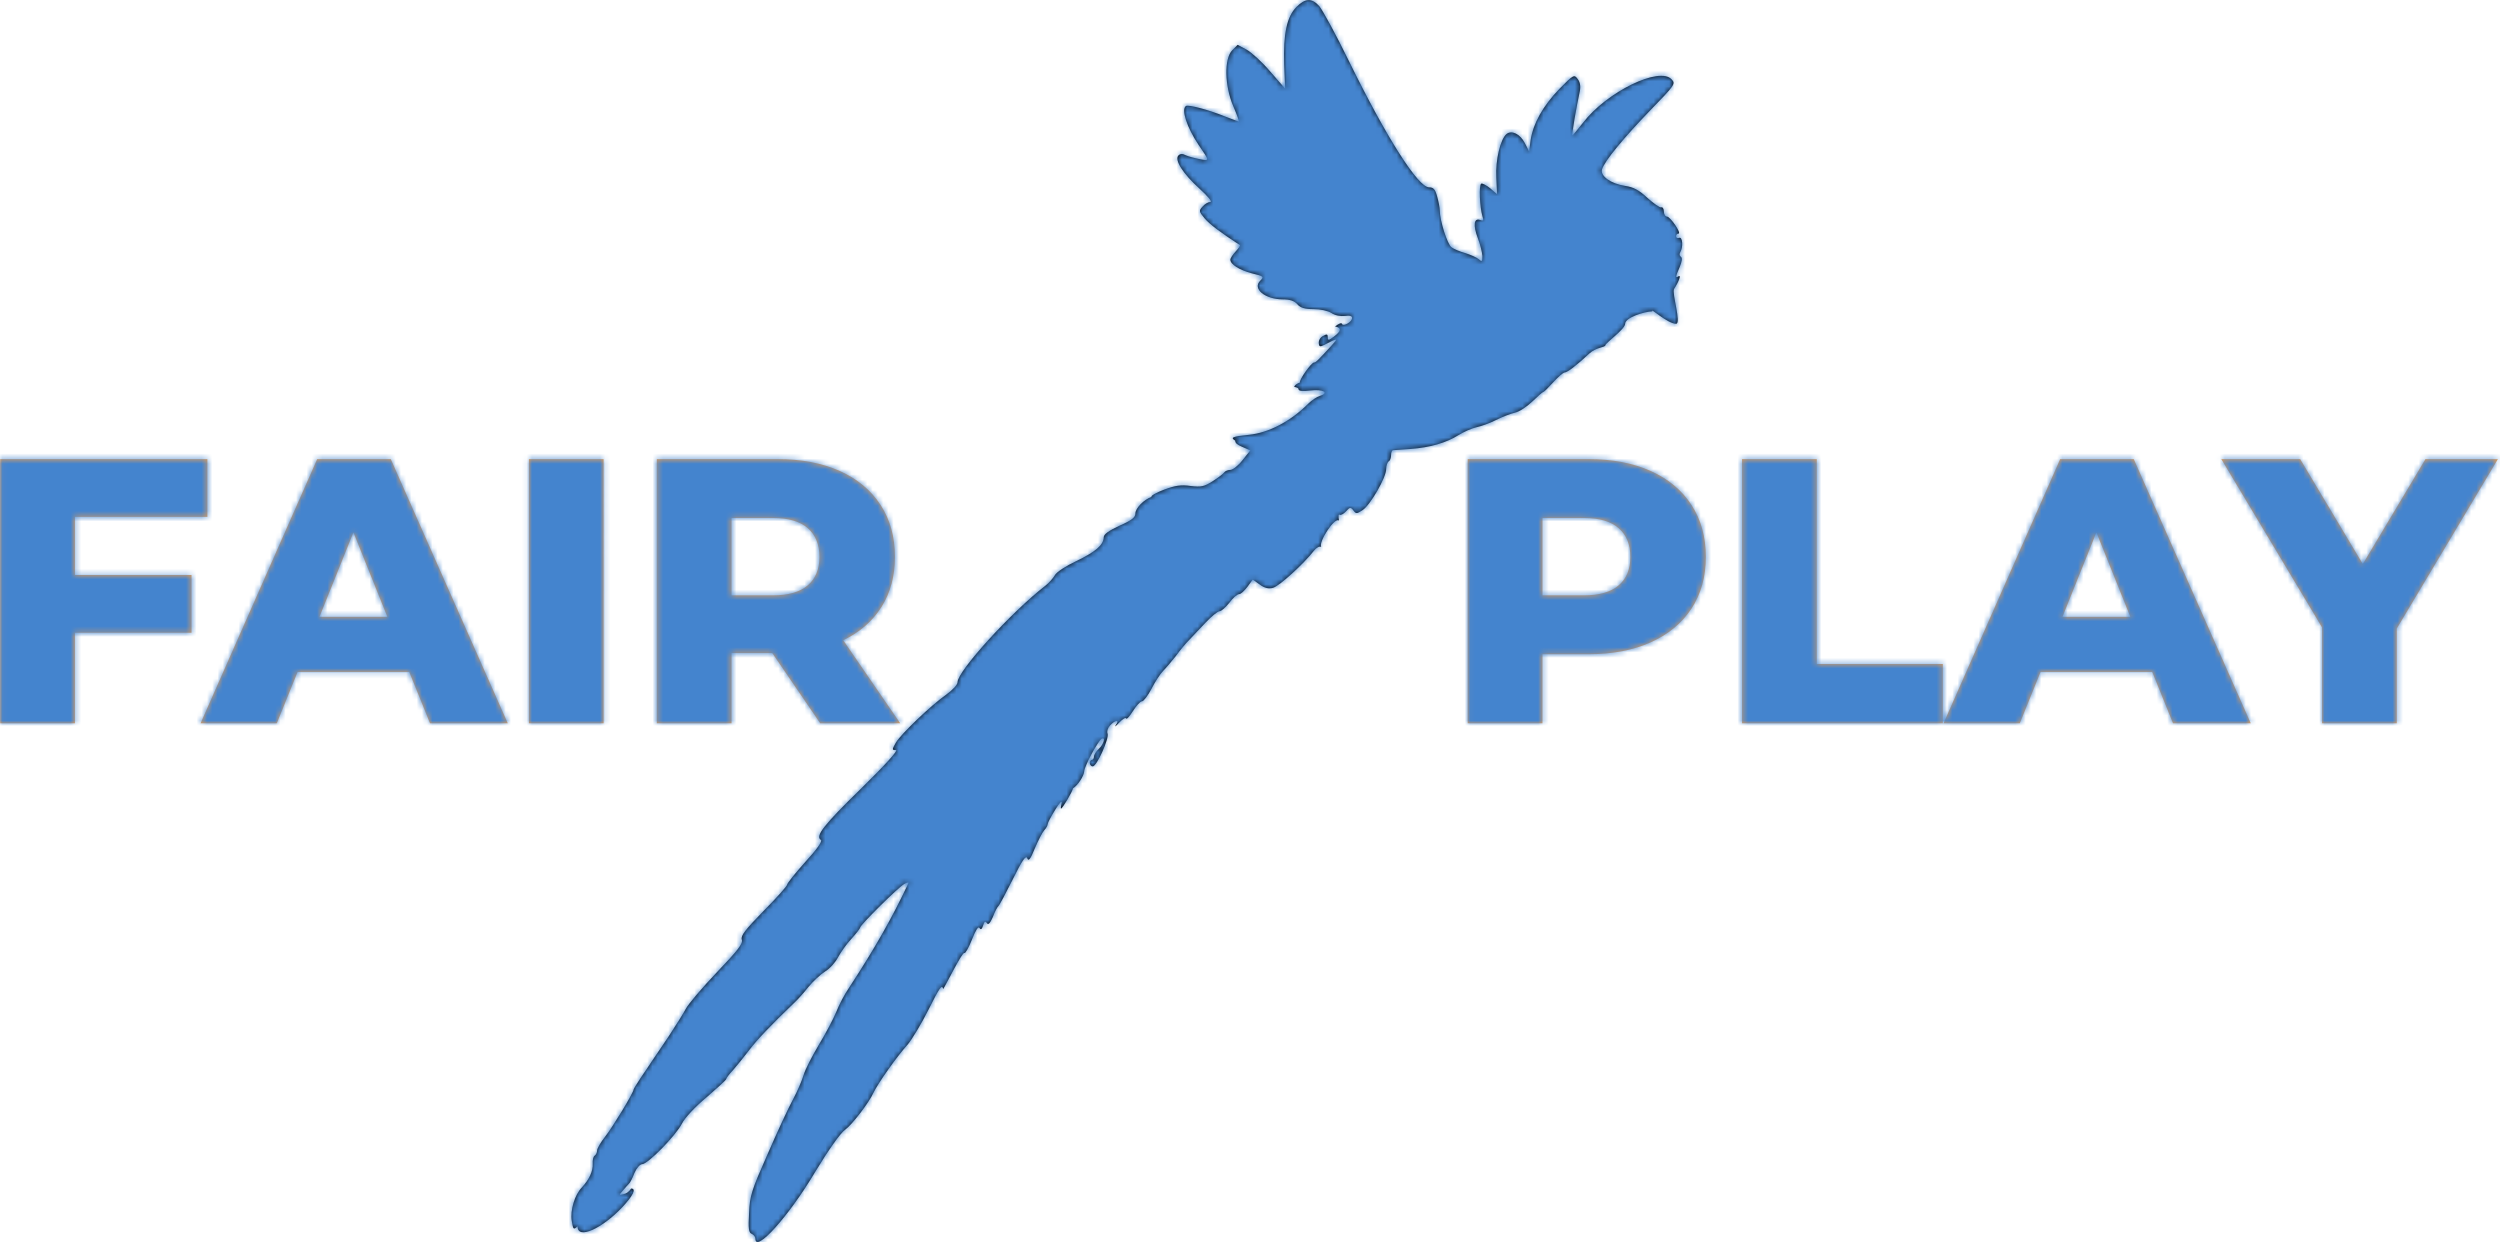
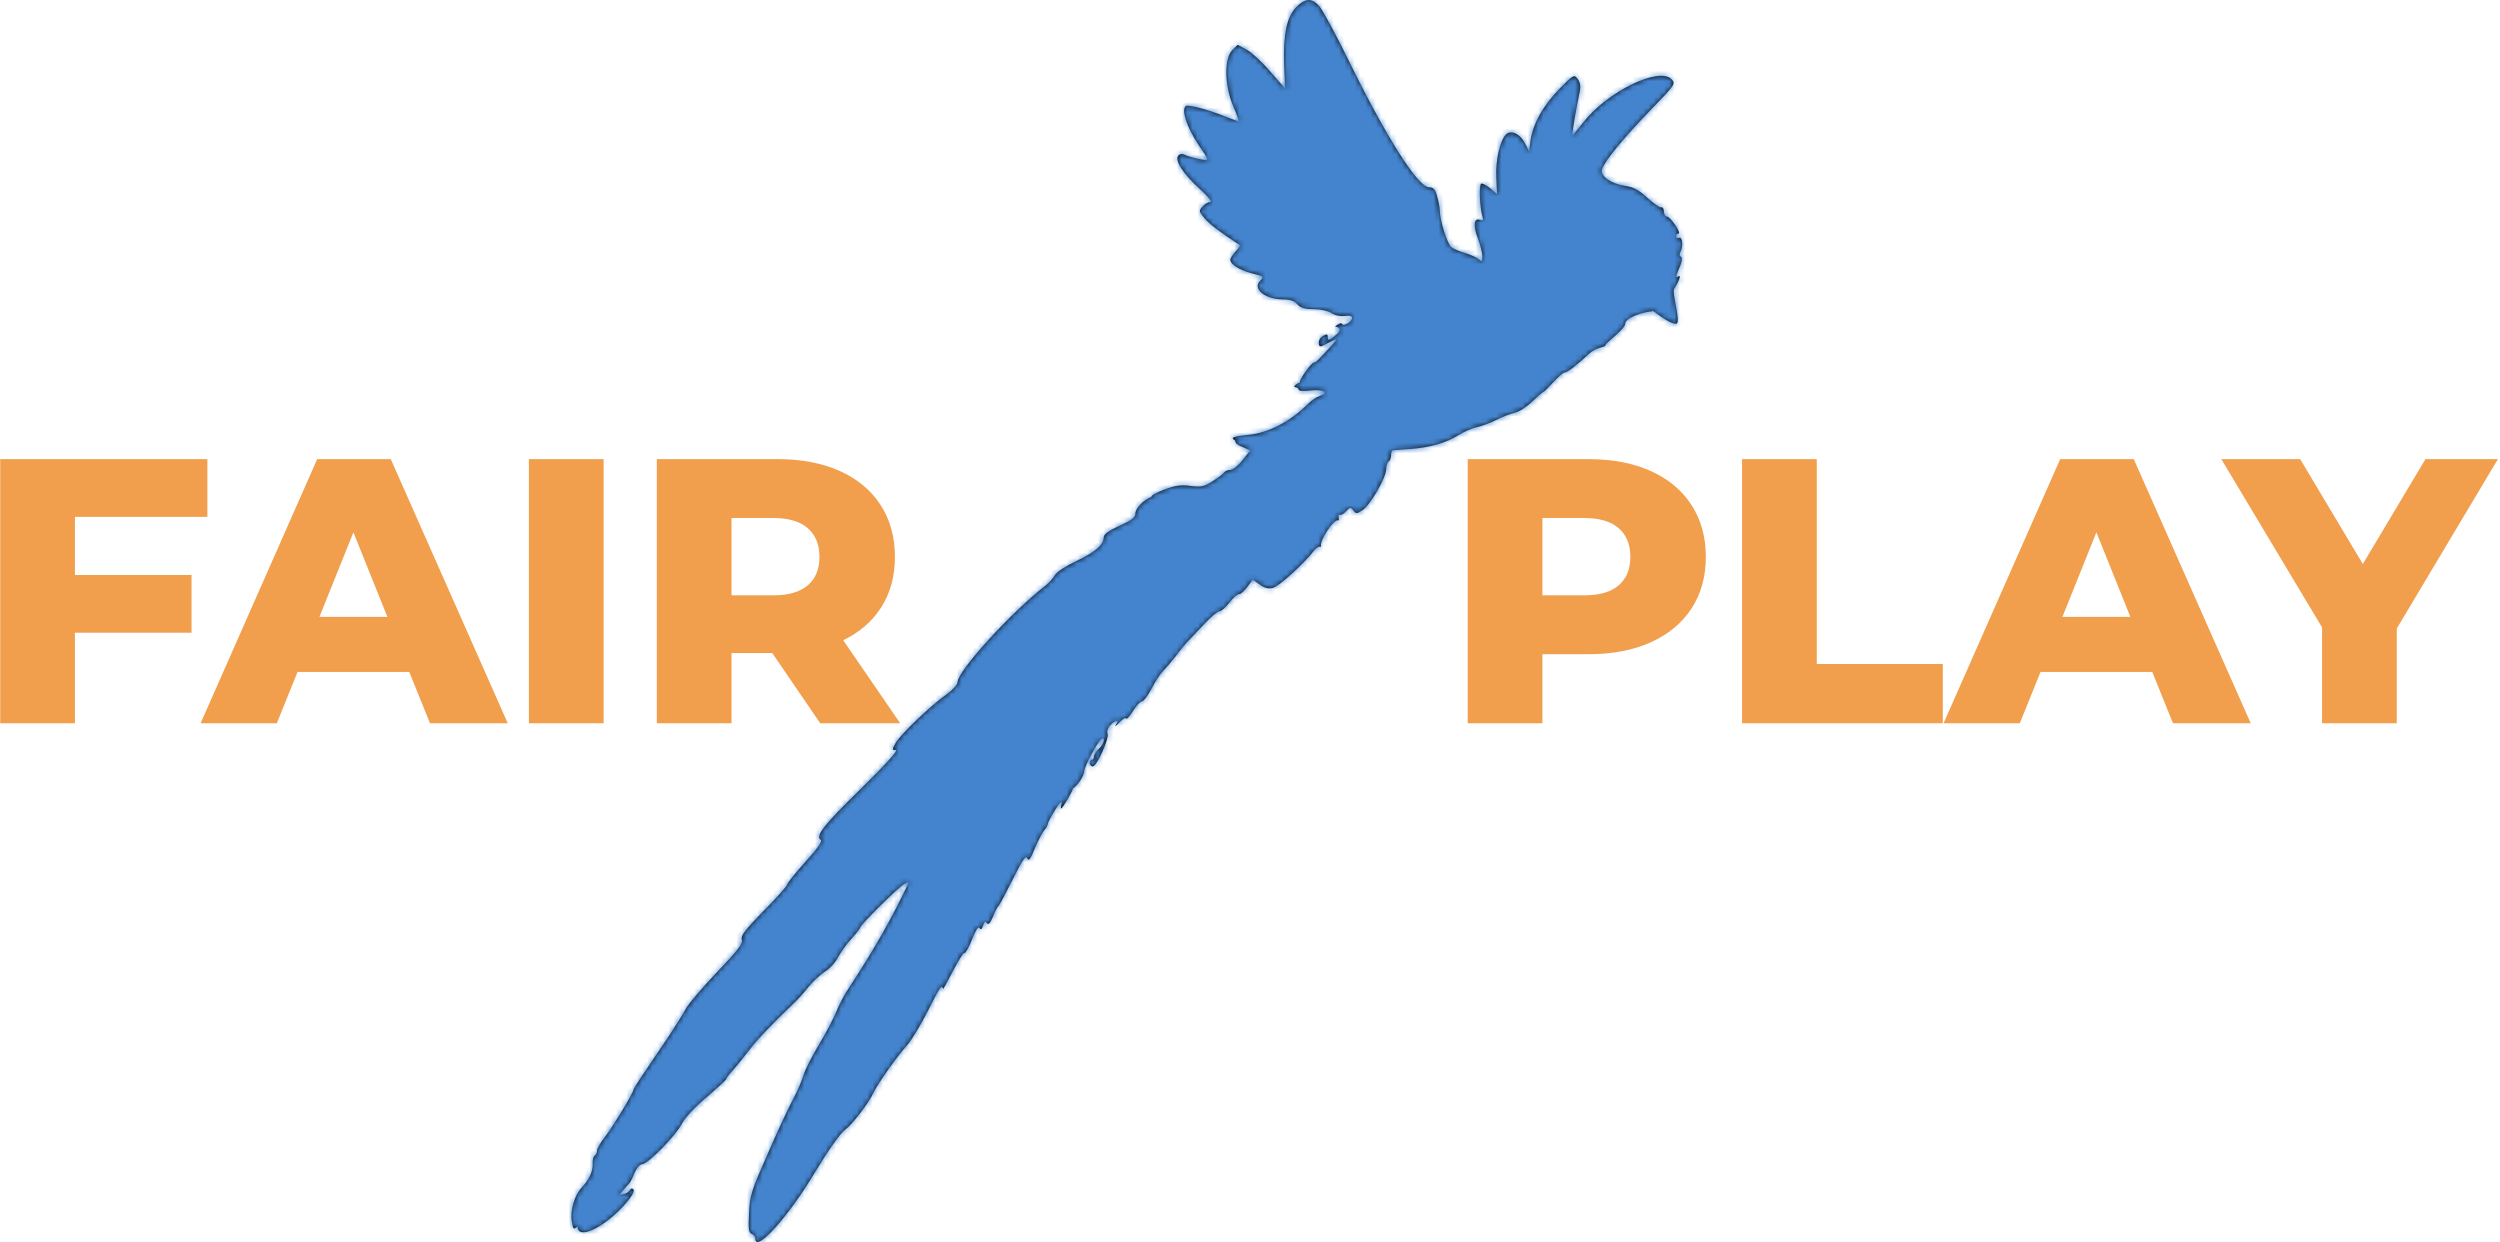
<svg xmlns="http://www.w3.org/2000/svg" xmlns:xlink="http://www.w3.org/1999/xlink" viewBox="0 0 477 237">
  <defs>
    <path d="M138.344 235.652c-1.812-1.859-2.509-5.066-2.324-10.923l.186-4.648-2.835 3.254c-1.534 1.813-3.578 3.672-4.508 4.183l-1.719.93-1.022-1.023c-1.58-1.58-1.487-6.786.186-10.69.697-1.627 1.162-2.928 1.069-2.928-.093 0-1.301.465-2.649.976-3.206 1.301-6.924 2.278-7.435 1.999-.976-.604.139-4.044 2.37-7.39 2.184-3.207 2.184-3.114.186-2.742-.976.186-2.138.511-2.649.744-.558.325-1.022.279-1.348-.046-.836-.837.883-3.532 4.043-6.368 1.534-1.394 2.463-2.51 2.045-2.51-.372 0-1.069-.372-1.487-.883-.744-.79-.697-.93.372-2.231.929-1.116 3.021-2.696 6.738-5.113.139-.093-.232-.604-.79-1.208s-1.022-1.301-1.022-1.58c0-.883 1.673-1.952 4.089-2.603 2.277-.558 2.37-.651 1.626-1.394-1.58-1.534.883-3.579 4.322-3.579 1.301 0 2.184-.279 2.742-.93.604-.697 1.441-.93 3.114-.93 1.301 0 2.742-.325 3.392-.744.697-.465 1.719-.651 2.556-.558.929.139 1.394 0 1.394-.372 0-.744-1.719-1.766-1.952-1.116-.093.232-.651 0-1.301-.511 1.255-.279 1.208-.883-.232-1.952-1.022-.744-1.162-.744-1.162-.093 0 .558-.186.651-.883.232-.511-.232-.883-.837-.836-1.348.046-.697.232-.79 1.022-.372 2.742 1.394 2.788 1.394 1.394-.139-2.463-2.696-3.021-3.254-3.299-3.207-.511.046-2.974-3.439-2.695-3.811-.604-.232-.976-.465-1.115-.837.604-.139.836-.232.836-.465 0-.325.79-.418 2.277-.232 2.37.279 3.671-.418 1.812-1.023-.604-.186-1.58-.837-2.231-1.487-3.392-3.393-7.575-5.578-11.385-5.949-3.114-.325-3.532-.511-2.556-1.116 0-.511.465-.79 1.301-1.162l1.58-.697-1.487-1.859c-.79-1.023-1.859-1.859-2.324-1.859-.465 0-1.022-.232-1.162-.465-.186-.279-1.162-1.023-2.184-1.673-1.673-1.069-2.231-1.162-4.229-.93-1.812.279-2.928.093-5.065-.697-1.487-.558-2.556-1.162-2.416-1.394-1.394-.465-3.067-2.138-3.067-3.161 0-.744-.697-1.301-3.021-2.324-2.091-.976-3.021-1.627-3.021-2.231-.046-1.441-1.534-2.742-5.205-4.509-1.998-.93-3.857-2.138-4.136-2.742-.325-.558-1.115-1.441-1.766-1.952-6.552-5.066-16.776-16.314-16.776-18.406 0-.511-.929-1.487-2.138-2.37-3.021-2.138-8.597-7.483-9.619-9.157-.79-1.394-.79-1.441 0-1.441.511 0-1.952-2.742-6.645-7.344-7.157-6.972-8.829-9.11-7.668-9.807.325-.232-.79-1.813-2.974-4.183-1.905-2.138-3.485-4.09-3.485-4.369 0-.232-1.998-2.51-4.461-4.973-3.532-3.625-4.415-4.741-4.182-5.485.279-.744-.744-2.045-4.74-6.228-2.788-2.928-5.437-6.042-5.902-6.925-.465-.883-1.952-3.254-3.299-5.299-1.394-2.045-2.835-4.23-3.299-4.88-.418-.651-1.348-2.045-2.091-3.114-.697-1.069-1.301-2.045-1.301-2.138 0-.604-4.043-7.251-5.437-9.017-.836-1.069-1.534-2.231-1.534-2.649 0-.372-.232-.837-.465-.976-.279-.186-.418-.837-.372-1.534.093-1.394-.697-3.068-2.091-4.555C.651 9.017-.232 6.089.093 4.044.372 2.37.418 2.324 1.208 3.021c-.046-2.649 4.74-.372 8.504 3.625 2.091 2.231 2.742 3.579 1.719 3.579-.465-.651-.883-.93-1.441-1.069-.929-.232-.929-.232-.093.744.465.558.976 1.116 1.115 1.255.186.139.651 1.023 1.022 1.999.418.976 1.069 1.72 1.487 1.72 1.069 0 6.413 5.438 7.575 7.716.558 1.116 2.509 3.207 4.74 5.066 2.045 1.766 3.718 3.3 3.718 3.439 0 .186.558.93 1.301 1.72.697.79 2.091 2.51 3.114 3.858 1.58 2.045 3.904 4.509 8.737 9.157.558.511 1.719 1.813 2.556 2.882.836 1.023 2.277 2.37 3.16 2.928.883.511 1.998 1.766 2.463 2.696.511.93 1.626 2.556 2.556 3.532.929 1.023 1.673 1.999 1.673 2.138 0 .511 7.342 7.762 8.411 8.32.558.325.929.372.79.139-3.067-6.554-6.459-12.503-11.292-19.893-.883-1.255-1.952-3.347-2.463-4.648-.511-1.255-1.998-4.09-3.299-6.228-1.301-2.185-2.649-4.787-2.928-5.81-.325-1.069-1.208-3.161-2.045-4.694-.836-1.534-3.021-6.228-4.833-10.411-3.067-6.925-3.392-7.902-3.532-11.248-.186-2.975-.046-3.765.511-3.951.372-.186.697-.558.697-.93 0-2.789 6.367 4.276 11.339 12.642 2.556 4.23 4.879 7.53 5.809 8.18 1.255.883 4.508 5.113 5.344 6.972.883 1.859 4.461 6.925 6.552 9.249.79.93 2.602 3.904 3.996 6.693 2.138 4.276 2.556 4.834 2.788 3.904.465.651 3.625 7.111 4.043 6.879.186-.139.836 1.023 1.441 2.556.697 1.766 1.208 2.603 1.441 2.231.232-.418.465-.279.697.465.232.79.418.883.697.465.279-.418.604-.093 1.162 1.162.372 1.023.883 1.952 1.069 2.092.186.139 1.394 2.417 2.742 5.113 1.812 3.672 2.509 4.648 2.742 3.997.232-.651.604-.232 1.441 1.859.651 1.534 1.441 3.068 1.812 3.486.372.372.651.93.651 1.162 0 .232.651 1.487 1.441 2.742.79 1.301 1.301 1.859 1.208 1.301-.139-.604-.186-1.069-.093-1.069.279 0 2.184 3.254 2.277 3.858.929.558 2.091 2.37 2.138 3.254 0 .883 2.602 5.717 3.299 6.182.836.511.418-1.069-.511-1.906-.511-.465-.929-1.116-.929-1.487 0-.325-.186-.604-.372-.604-.232 0-.418-.279-.418-.604 0-.372.279-.651.558-.651.79 0 3.16 5.345 2.835 6.228-.186.418.046 1.116.465 1.58 1.022 1.116 1.905 1.162 1.115.093-.325-.465-.046-.279.604.418.651.697 1.255 1.069 1.348.837.093-.279.651.372 1.301 1.394.651 1.023 1.394 1.859 1.719 1.859.325 0 1.115 1.069 1.812 2.37.651 1.301 1.673 2.882 2.277 3.486.604.604 1.673 1.906 2.416 2.835.697.976 1.812 2.324 2.463 2.975.651.697 2.091 2.185 3.206 3.393 1.115 1.162 2.277 2.138 2.649 2.138.325 0 1.162.744 1.859 1.627.651.883 1.487 1.627 1.859 1.627.325 0 1.022.651 1.58 1.394l1.022 1.394 1.301-.93c.929-.697 1.719-.883 2.556-.651 1.162.279 5.855 4.555 7.807 7.065.465.604 1.069.93 1.394.744-.558.883 2.556 5.763 3.392 5.02-.139.976-.093 1.255.139 1.116.186-.139.744.139 1.208.651.744.837.883.837 1.394.186.511-.697.651-.697 1.766.046 1.487.976 4.508 6.228 4.508 7.855 0 .604.232 1.301.465 1.441.279.139.465.697.465 1.208 0 .465.139.883.372.93.186 0 1.673.139 3.346.232 3.718.279 6.785 1.162 9.155 2.649.976.604 2.509 1.301 3.392 1.487.883.186 2.602.79 3.764 1.394 1.208.604 2.788 1.208 3.578 1.394.79.139 2.277 1.116 3.346 2.138 1.022.976 1.952 1.813 2.091 1.813.139 0 .976.837 1.905 1.859.929 1.023 1.905 1.859 2.138 1.859.558 0 2.231 1.301 4.74 3.625 1.301 1.208 3.067 1.162 3.067 1.58 0 .418 3.764 3.068 3.764 4.09 0 1.162 3.578 2.324 5.205 2.37-.511.837 2.881-2.37 4.508-2.37 1.069 0-.836 5.903-.372 6.647.929 1.441 1.394 2.742.836 2.417-.604-.372-.604-.186.232 1.766.465 1.069.511 1.766.232 1.952-.279.186-.325.511-.139.837.604.976.465 3.021-.186 2.789-.325-.139-.604 0-.604.279s.186.511.465.511c.651 0-1.534 3.207-2.184 3.254-.325 0-.604.418-.604.976 0 .511-.232.883-.511.79-.279-.093-1.441.744-2.649 1.813-1.58 1.487-2.649 2.045-4.229 2.278-2.788.418-4.786 1.906-4.415 3.161.511 1.627 4.136 5.996 9.248 11.295 4.647 4.787 4.833 5.02 4.043 5.856-2.277 2.556-12.408-2.37-16.915-8.273-1.069-1.348-1.998-2.463-2.045-2.417-.139.093.836 5.717 1.441 8.459.186.93.046 1.72-.418 2.324-.651.883-.79.837-3.485-1.906-3.16-3.254-5.019-6.647-5.484-9.761l-.279-2.185-.836 1.627c-.883 1.72-2.509 2.51-3.485 1.72-1.162-.976-2.138-4.973-1.952-8.273l.139-3.207-1.301 1.116c-.744.604-1.534 1.023-1.719.883-.465-.279-.279-4.462.232-6.182.279-.837.186-.976-.418-.744-1.208.465-1.394-1.023-.465-3.439.465-1.208.836-2.742.883-3.439 0-1.069-.093-1.162-.697-.604-.372.325-1.534.837-2.556 1.162-1.022.279-2.231.79-2.649 1.116-.79.558-2.231 5.113-2.231 7.018 0 .511-.232 1.72-.511 2.696-.372 1.348-.697 1.72-1.534 1.72-2.091 0-8.086 9.435-15.242 23.984-2.509 5.159-5.112 9.9-5.716 10.597-1.441 1.58-2.649 1.534-4.368-.186z" id="a" />
    <path d="M14.296 11.616v11.088h22.248V33.72H14.296V51H.04V.6h39.528v11.016H14.296zm63.792 29.592H56.776L52.816 51H38.272L60.52.6h14.04L96.88 51H82.048l-3.96-9.792zm-4.176-10.512l-6.48-16.128-6.48 16.128h12.96zm27-30.096h14.256V51h-14.256V.6zm46.44 37.008h-7.776V51H125.32V.6h23.04c4.56 0 8.52.756 11.88 2.268 3.36 1.512 5.952 3.672 7.776 6.48 1.824 2.808 2.736 6.108 2.736 9.9 0 3.648-.852 6.828-2.556 9.54-1.704 2.712-4.14 4.836-7.308 6.372L171.76 51h-15.264l-9.144-13.392zm9-18.36c0-2.352-.744-4.176-2.232-5.472-1.488-1.296-3.696-1.944-6.624-1.944h-7.92v14.76h7.92c2.928 0 5.136-.636 6.624-1.908 1.488-1.272 2.232-3.084 2.232-5.436z" id="c" />
    <path d="M23.08.6c4.56 0 8.52.756 11.88 2.268 3.36 1.512 5.952 3.672 7.776 6.48 1.824 2.808 2.736 6.108 2.736 9.9 0 3.792-.912 7.08-2.736 9.864-1.824 2.784-4.416 4.932-7.776 6.444-3.36 1.512-7.32 2.268-11.88 2.268h-8.784V51H.04V.6h23.04zm-.864 25.992c2.928 0 5.136-.636 6.624-1.908 1.488-1.272 2.232-3.084 2.232-5.436s-.744-4.176-2.232-5.472c-1.488-1.296-3.696-1.944-6.624-1.944h-7.92v14.76h7.92zM52.384.6H66.64v39.096h24.048V51H52.384V.6zm78.264 40.608h-21.312L105.376 51H90.832L113.08.6h14.04L149.44 51h-14.832l-3.96-9.792zm-4.176-10.512l-6.48-16.128-6.48 16.128h12.96zm50.832 2.232V51h-14.256V32.712L143.824.6h15.048l11.952 20.016L182.776.6H196.6l-19.296 32.328z" id="e" />
  </defs>
  <g fill="none" fill-rule="evenodd">
    <g transform="matrix(1 0 0 -1 109 237)">
      <mask id="b" fill="#fff">
        <use xlink:href="#a" />
      </mask>
      <use fill="#000" fill-rule="nonzero" xlink:href="#a" />
      <g mask="url(#b)" fill="#4484CE">
        <path d="M-137-73h569v331h-569z" />
      </g>
    </g>
    <g transform="translate(0 87)">
      <mask id="d" fill="#fff">
        <use xlink:href="#c" />
      </mask>
      <use fill="#F19F4D" xlink:href="#c" />
      <g mask="url(#d)" fill="#4484CE">
-         <path d="M-118-181h681v397h-681z" />
-       </g>
+         </g>
    </g>
    <g transform="translate(280 87)">
      <mask id="f" fill="#fff">
        <use xlink:href="#e" />
      </mask>
      <use fill="#F19F4D" xlink:href="#e" />
      <g mask="url(#f)" fill="#4484CE">
-         <path d="M-398-181h681v397h-681z" />
-       </g>
+         </g>
    </g>
  </g>
</svg>